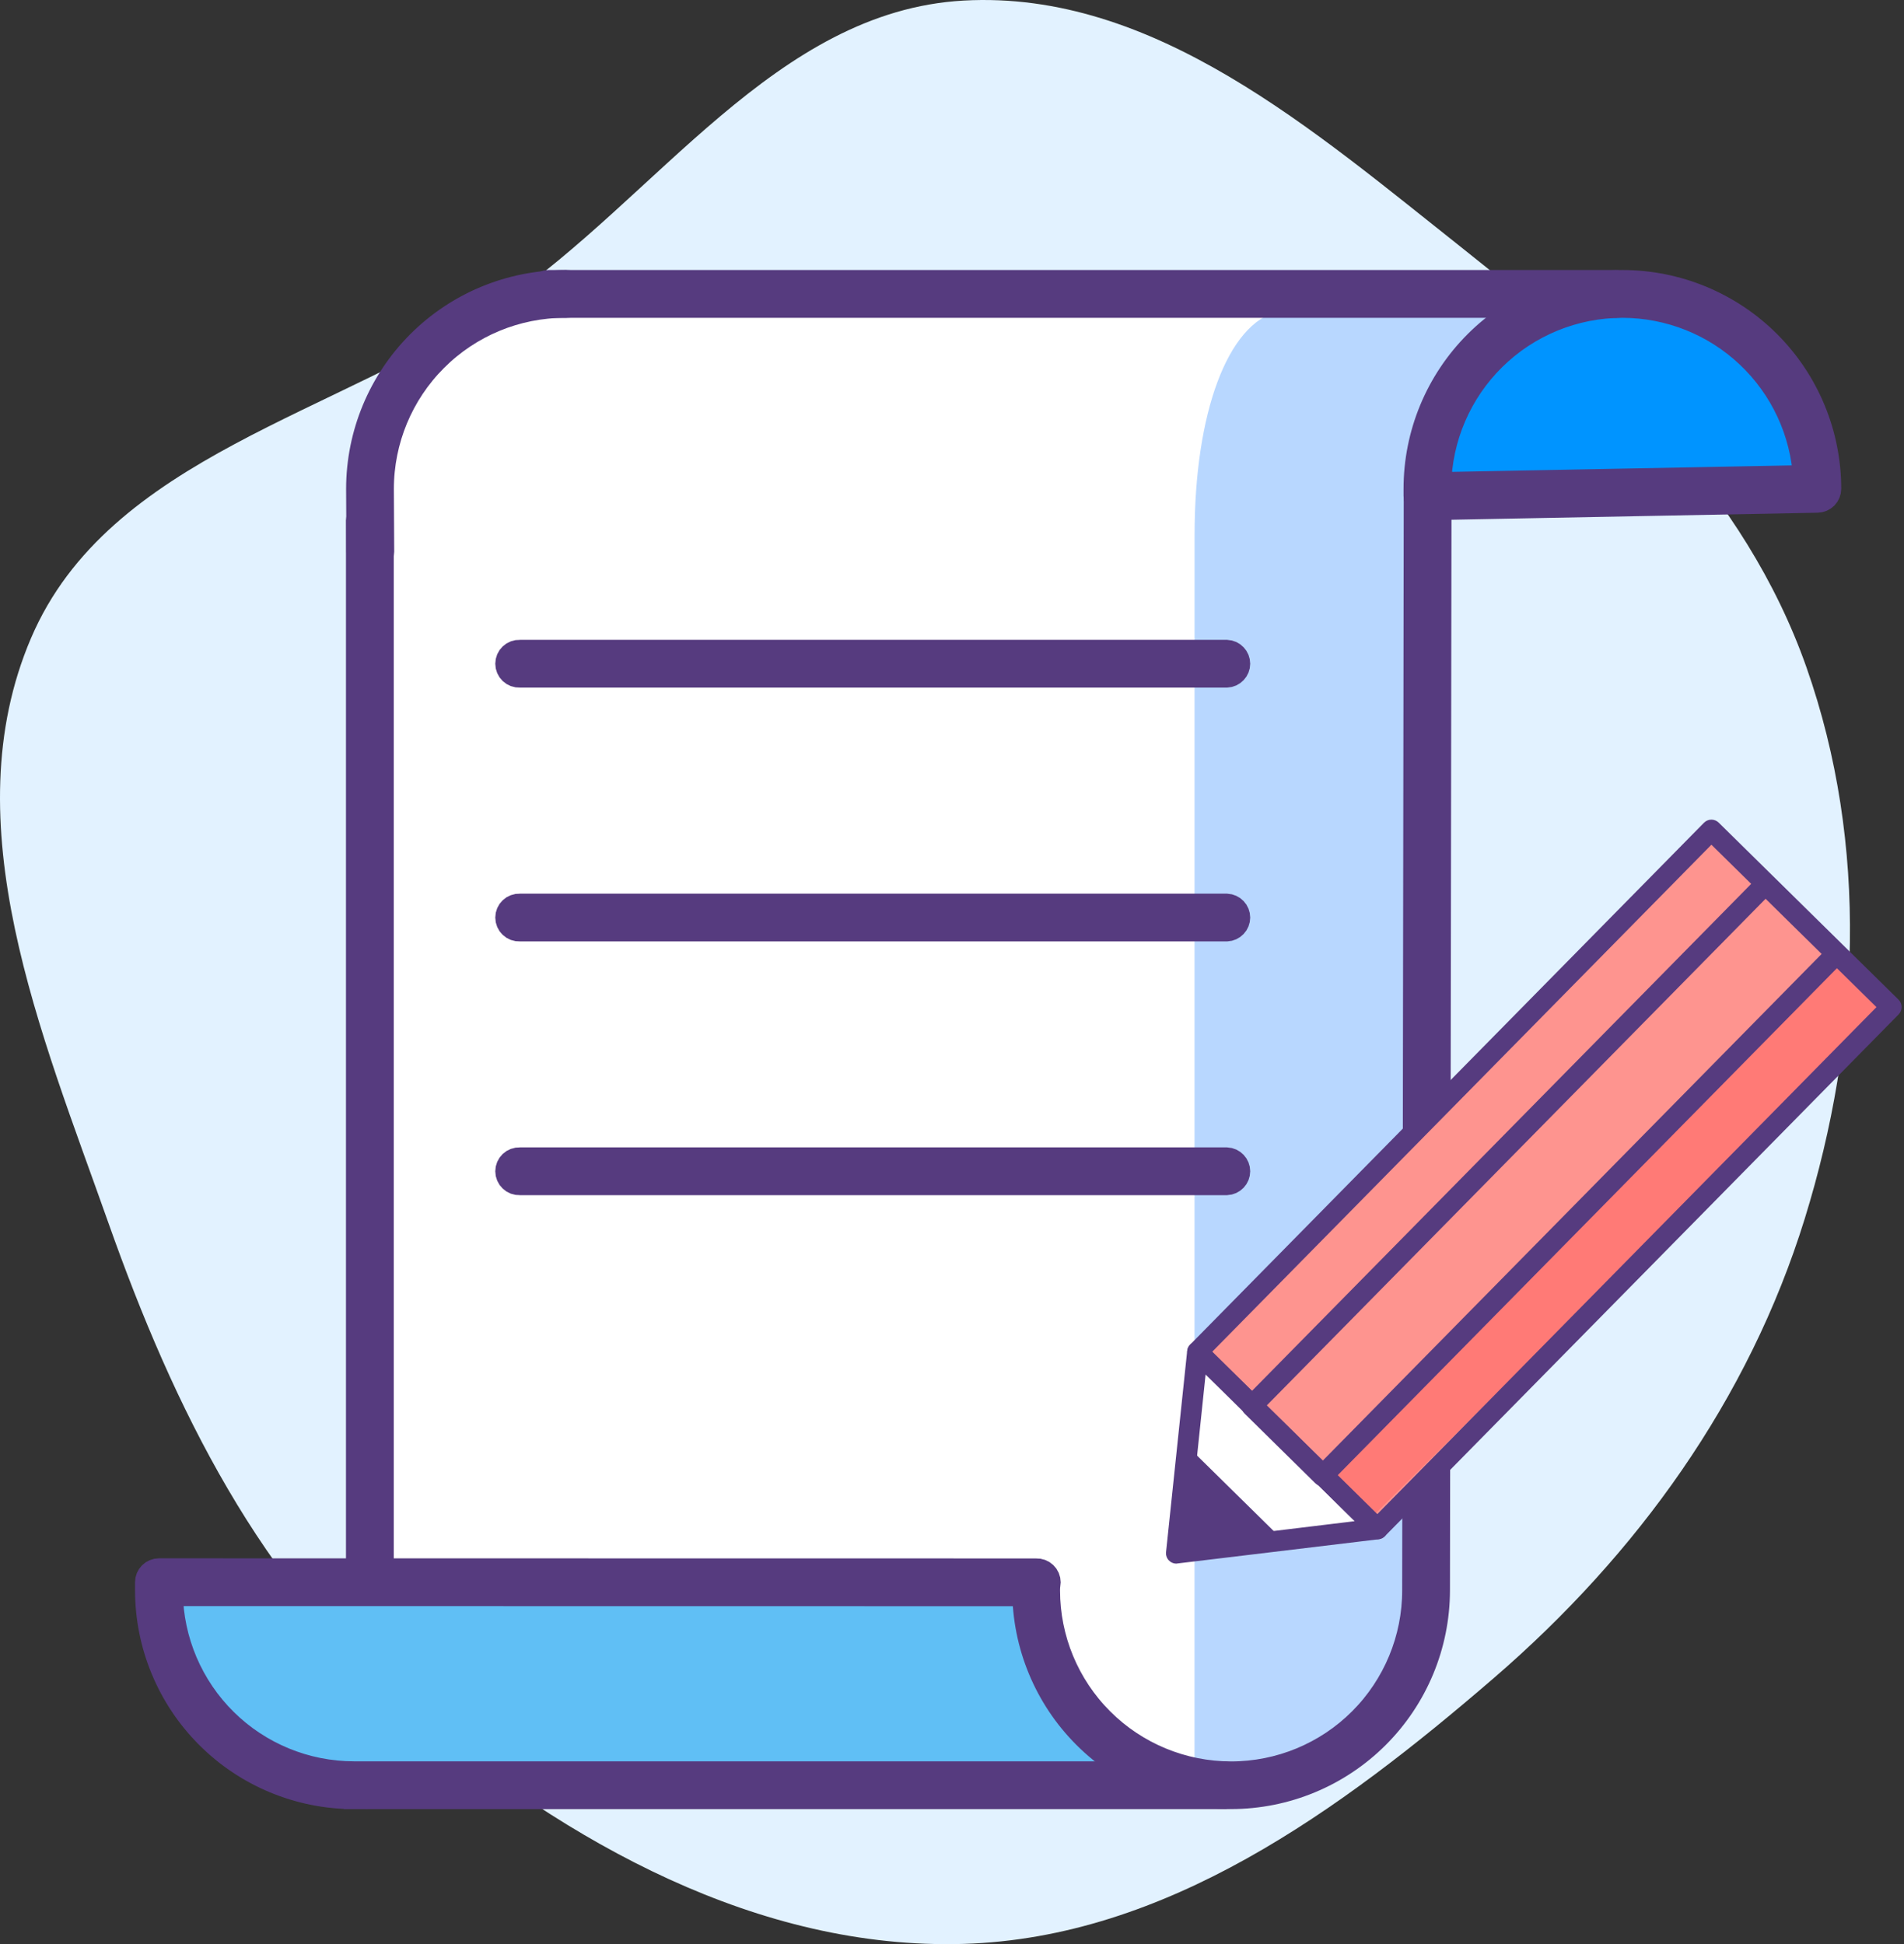
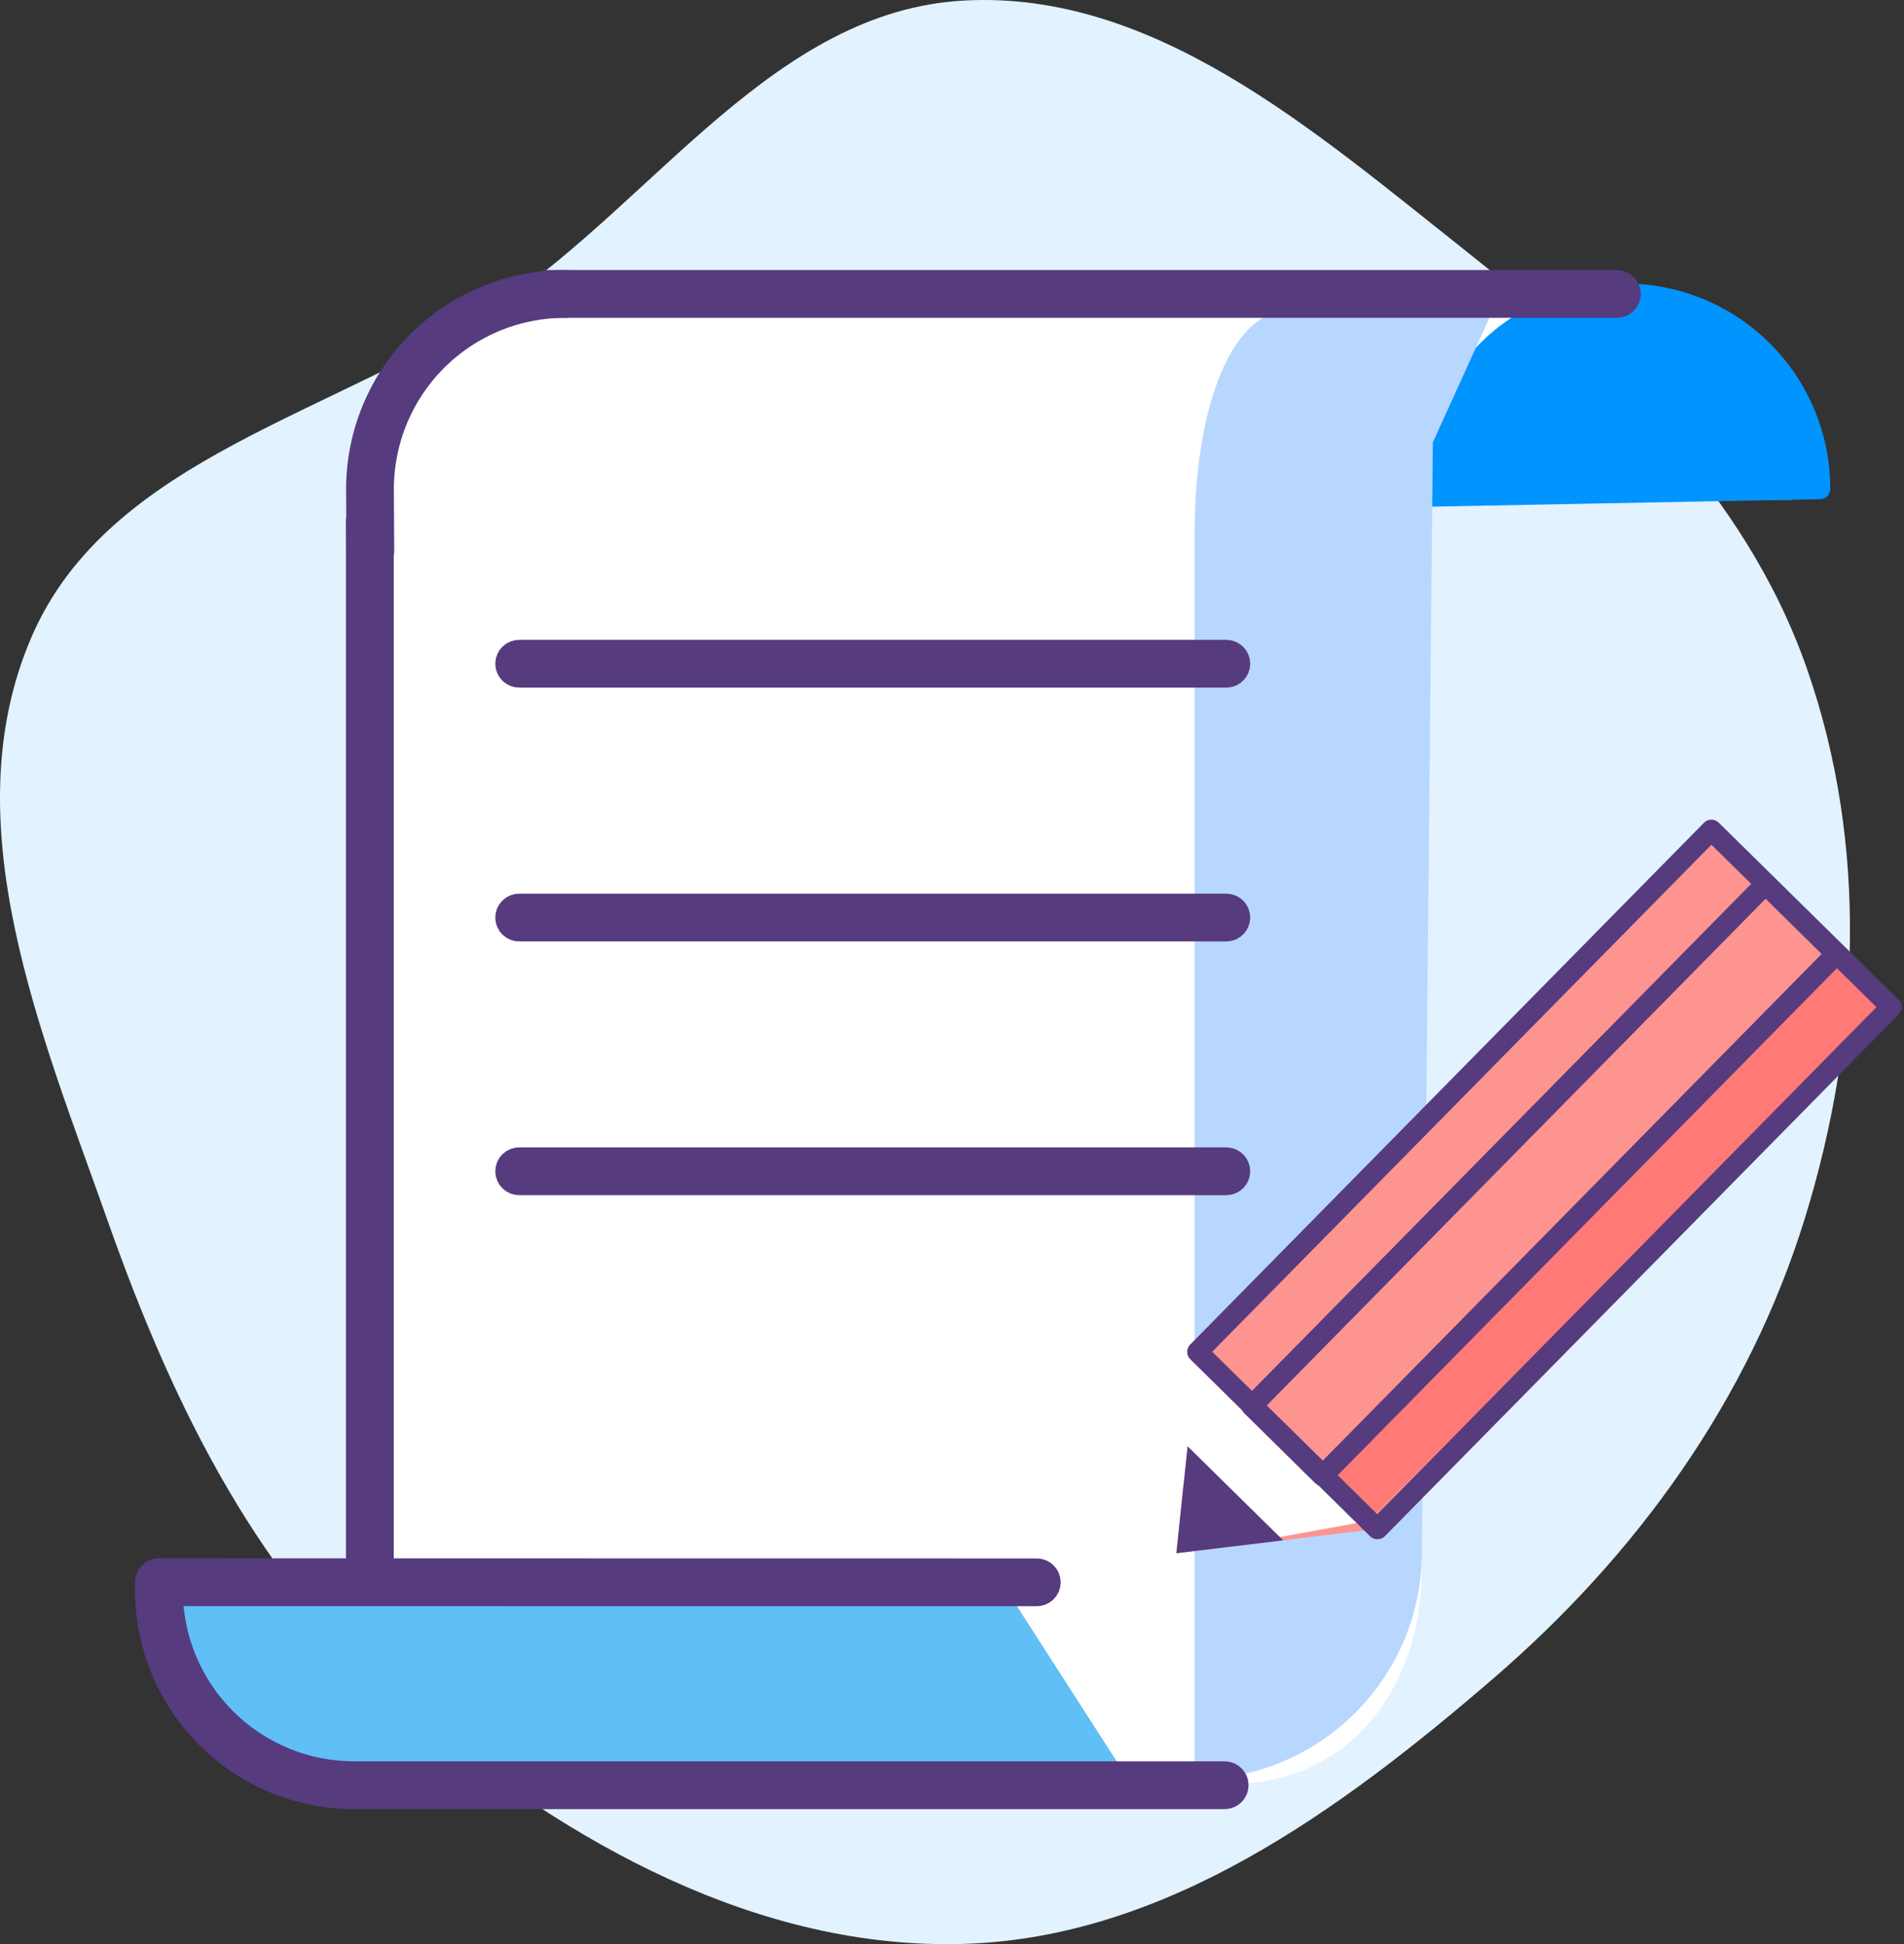
<svg xmlns="http://www.w3.org/2000/svg" width="141" height="144" viewBox="0 0 141 144" fill="none">
  <rect x="0" y="0" width="141" height="144" fill="#333333" stroke="none" />
  <path fill-rule="evenodd" clip-rule="evenodd" d="M71.357 0.042C85.458 -0.746 97.309 9.69 108.416 18.478C119.122 26.949 129.232 36.504 133.778 49.431C138.401 62.58 137.773 76.937 133.653 90.255C129.494 103.696 121.231 115.143 110.615 124.299C99.233 134.116 86.334 143.535 71.357 143.982C56.181 144.434 42.016 136.508 30.373 126.692C19.308 117.363 12.873 104.286 8.033 90.591C3.06 76.519 -3.566 60.977 2.3 47.259C8.071 33.765 25.101 30.71 37.169 22.458C48.702 14.573 57.44 0.82 71.357 0.042Z" fill="#E2F2FF" />
-   <path d="M117.61 21.696C117.578 21.696 119.254 21.678 119.222 21.678L40.49 22.084C40.327 22.087 40.165 22.119 40.013 22.18C32.104 23.035 27.42 28.091 27.42 36.218C27.42 36.218 27.41 38.536 27.41 38.575L27.13 117.328H11.769C11.584 117.328 11.584 117.296 11.399 117.226C11.809 126.874 19.316 132.225 27.285 132.225C27.961 132.236 90.486 132.134 91.164 132.134C99.875 132.134 105.278 125.047 105.278 116.338L105.391 37.042L132.606 37.013C132.963 37.005 133.302 36.859 133.552 36.604C133.802 36.35 133.942 36.008 133.942 35.651C133.946 26.855 126.491 21.495 117.61 21.696Z" fill="white" />
+   <path d="M117.61 21.696C117.578 21.696 119.254 21.678 119.222 21.678L40.49 22.084C40.327 22.087 40.165 22.119 40.013 22.18C32.104 23.035 27.42 28.091 27.42 36.218C27.42 36.218 27.41 38.536 27.41 38.575L27.13 117.328C11.584 117.328 11.584 117.296 11.399 117.226C11.809 126.874 19.316 132.225 27.285 132.225C27.961 132.236 90.486 132.134 91.164 132.134C99.875 132.134 105.278 125.047 105.278 116.338L105.391 37.042L132.606 37.013C132.963 37.005 133.302 36.859 133.552 36.604C133.802 36.35 133.942 36.008 133.942 35.651C133.946 26.855 126.491 21.495 117.61 21.696Z" fill="white" />
  <path d="M105.919 37.524C105.71 37.519 105.511 37.433 105.364 37.284C105.217 37.135 105.133 36.936 105.129 36.727V36.206C105.129 32.173 106.731 28.305 109.583 25.454C112.434 22.602 116.302 21 120.335 21C124.367 21 128.235 22.602 131.087 25.454C133.938 28.305 135.54 32.173 135.54 36.206C135.54 36.407 135.461 36.601 135.32 36.745C135.178 36.889 134.986 36.972 134.785 36.976L105.934 37.53L105.919 37.524Z" fill="#0094FF" />
  <path d="M88.46 131.794C97.692 131.795 105.202 124.36 105.294 115.128L106.109 32.765L110.521 23.052C110.521 23.052 94.723 22.996 94.675 23.053C90.918 23.96 88.465 30.57 88.465 39.616C88.465 39.616 88.46 38.614 88.46 131.794Z" fill="#B8D7FF" />
  <path d="M11.98 118.07H74.733L83.558 131.797H25.708C18.126 131.797 11.98 125.652 11.98 118.07Z" fill="#60BFF5" />
-   <path d="M91.168 132.996C87.136 132.992 83.271 131.388 80.42 128.537C77.57 125.687 75.966 121.822 75.962 117.79V117.277C75.957 117.173 75.973 117.068 76.009 116.971C76.046 116.873 76.101 116.784 76.173 116.708C76.245 116.632 76.332 116.572 76.428 116.531C76.524 116.49 76.627 116.469 76.731 116.469C76.835 116.469 76.939 116.49 77.035 116.531C77.13 116.572 77.217 116.632 77.289 116.708C77.361 116.784 77.417 116.873 77.453 116.971C77.49 117.068 77.506 117.173 77.501 117.277V117.798C77.501 121.423 78.941 124.9 81.504 127.463C84.067 130.026 87.544 131.466 91.169 131.466C94.794 131.466 98.271 130.026 100.835 127.463C103.398 124.9 104.838 121.423 104.838 117.798L104.953 36.686C104.953 36.482 105.034 36.287 105.179 36.143C105.323 35.999 105.519 35.918 105.723 35.918C105.927 35.919 106.122 36 106.266 36.144C106.41 36.289 106.491 36.484 106.491 36.688L106.377 117.8C106.37 121.83 104.765 125.693 101.914 128.542C99.062 131.391 95.198 132.993 91.168 132.996Z" fill="#563B7F" stroke="#563B7F" stroke-width="2" />
  <path d="M90.724 132.998H26.32L26.206 132.23V133C22.174 132.995 18.309 131.392 15.459 128.541C12.608 125.691 11.004 121.826 11 117.794V117.192C11 116.988 11.081 116.792 11.226 116.647C11.37 116.503 11.566 116.422 11.77 116.422L76.741 116.431C76.846 116.426 76.95 116.442 77.047 116.478C77.145 116.515 77.235 116.571 77.31 116.643C77.386 116.715 77.446 116.801 77.487 116.897C77.528 116.993 77.549 117.096 77.549 117.2C77.549 117.305 77.528 117.408 77.487 117.504C77.446 117.6 77.386 117.686 77.31 117.758C77.235 117.83 77.145 117.886 77.047 117.922C76.95 117.959 76.846 117.975 76.741 117.97L12.54 117.961C12.589 121.555 14.049 124.986 16.607 127.512C19.165 130.038 22.614 131.456 26.209 131.459H90.73C90.927 131.469 91.113 131.554 91.25 131.698C91.386 131.841 91.462 132.031 91.462 132.229C91.462 132.426 91.386 132.617 91.25 132.76C91.113 132.903 90.927 132.988 90.73 132.998H90.724Z" fill="#563B7F" stroke="#563B7F" stroke-width="2" />
  <path d="M27.391 117.925C27.187 117.925 26.991 117.844 26.847 117.7C26.702 117.555 26.621 117.359 26.621 117.155V38.57C26.631 38.373 26.716 38.187 26.859 38.05C27.003 37.914 27.193 37.838 27.39 37.838C27.588 37.838 27.778 37.914 27.922 38.05C28.065 38.187 28.15 38.373 28.16 38.57V117.157C28.159 117.36 28.078 117.556 27.934 117.7C27.79 117.844 27.595 117.925 27.391 117.925Z" fill="#563B7F" stroke="#563B7F" stroke-width="2" />
-   <path d="M105.73 37.524C105.521 37.519 105.322 37.433 105.175 37.284C105.027 37.135 104.943 36.936 104.939 36.727V36.206C104.939 32.173 106.541 28.305 109.393 25.454C112.245 22.602 116.112 21 120.145 21C124.178 21 128.045 22.602 130.897 25.454C133.749 28.305 135.351 32.173 135.351 36.206C135.351 36.407 135.272 36.601 135.13 36.745C134.989 36.889 134.797 36.972 134.595 36.976L105.745 37.53L105.73 37.524ZM120.138 22.541C116.555 22.544 113.116 23.952 110.56 26.464C108.004 28.975 106.535 32.389 106.469 35.971L133.79 35.45C133.592 31.963 132.069 28.684 129.532 26.284C126.996 23.884 123.637 22.545 120.145 22.541H120.138Z" fill="#563B7F" stroke="#563B7F" stroke-width="2" />
  <path d="M27.425 41.639C27.221 41.639 27.026 41.558 26.882 41.415C26.737 41.271 26.656 41.076 26.655 40.872L26.631 36.21C26.635 32.178 28.238 28.313 31.089 25.461C33.939 22.61 37.805 21.006 41.837 21.001H41.951C42.055 20.996 42.159 21.012 42.257 21.048C42.355 21.085 42.444 21.14 42.52 21.212C42.595 21.284 42.656 21.371 42.697 21.467C42.738 21.563 42.759 21.666 42.759 21.77C42.759 21.875 42.738 21.978 42.697 22.074C42.656 22.17 42.595 22.256 42.52 22.328C42.444 22.4 42.355 22.456 42.257 22.492C42.159 22.529 42.055 22.545 41.951 22.54H41.837C38.212 22.543 34.738 23.984 32.175 26.547C29.612 29.11 28.171 32.584 28.168 36.208L28.192 40.867C28.193 41.071 28.113 41.267 27.969 41.412C27.826 41.557 27.631 41.639 27.427 41.641L27.425 41.639Z" fill="#563B7F" stroke="#563B7F" stroke-width="2" />
  <path d="M119.703 22.54H40.607C40.409 22.53 40.223 22.445 40.086 22.301C39.95 22.158 39.874 21.968 39.874 21.77C39.874 21.573 39.95 21.382 40.086 21.239C40.223 21.096 40.409 21.011 40.607 21.001H119.703C119.807 20.996 119.911 21.012 120.009 21.048C120.107 21.085 120.196 21.14 120.272 21.212C120.347 21.284 120.407 21.371 120.448 21.467C120.489 21.563 120.511 21.666 120.511 21.77C120.511 21.875 120.489 21.978 120.448 22.074C120.407 22.17 120.347 22.256 120.272 22.328C120.196 22.4 120.107 22.456 120.009 22.492C119.911 22.529 119.807 22.545 119.703 22.54Z" fill="#563B7F" stroke="#563B7F" stroke-width="2" />
  <path d="M90.85 49.93H38.486C38.382 49.935 38.277 49.919 38.18 49.883C38.082 49.846 37.992 49.791 37.917 49.719C37.841 49.647 37.781 49.56 37.74 49.464C37.699 49.368 37.678 49.265 37.678 49.161C37.678 49.057 37.699 48.953 37.74 48.857C37.781 48.761 37.841 48.675 37.917 48.603C37.992 48.531 38.082 48.475 38.18 48.439C38.277 48.403 38.382 48.386 38.486 48.392H90.85C91.048 48.401 91.234 48.486 91.37 48.63C91.507 48.773 91.583 48.963 91.583 49.161C91.583 49.359 91.507 49.549 91.37 49.692C91.234 49.835 91.048 49.92 90.85 49.93Z" fill="#563B7F" stroke="#563B7F" stroke-width="2" />
  <path d="M90.85 68.731H38.486C38.382 68.736 38.277 68.72 38.18 68.684C38.082 68.647 37.992 68.591 37.917 68.519C37.841 68.448 37.781 68.361 37.74 68.265C37.699 68.169 37.678 68.066 37.678 67.962C37.678 67.857 37.699 67.754 37.74 67.658C37.781 67.562 37.841 67.476 37.917 67.404C37.992 67.332 38.082 67.276 38.18 67.24C38.277 67.203 38.382 67.187 38.486 67.192H90.85C91.048 67.202 91.234 67.287 91.37 67.43C91.507 67.574 91.583 67.764 91.583 67.962C91.583 68.159 91.507 68.35 91.37 68.493C91.234 68.636 91.048 68.721 90.85 68.731Z" fill="#563B7F" stroke="#563B7F" stroke-width="2" />
  <path d="M90.85 87.524H38.486C38.382 87.529 38.277 87.513 38.18 87.477C38.082 87.44 37.992 87.384 37.917 87.312C37.841 87.24 37.781 87.154 37.74 87.058C37.699 86.962 37.678 86.859 37.678 86.755C37.678 86.65 37.699 86.547 37.74 86.451C37.781 86.355 37.841 86.269 37.917 86.197C37.992 86.125 38.082 86.069 38.18 86.033C38.277 85.996 38.382 85.98 38.486 85.985H90.85C91.048 85.995 91.234 86.08 91.37 86.224C91.507 86.367 91.583 86.557 91.583 86.755C91.583 86.952 91.507 87.143 91.37 87.286C91.234 87.429 91.048 87.514 90.85 87.524Z" fill="#563B7F" stroke="#563B7F" stroke-width="2" />
  <path d="M87.115 115.043L87.775 108.765L87.946 107.121L88.682 100.13L126.729 61.477L140.049 74.589L102.001 113.242L90.556 114.626L87.115 115.043Z" fill="#FE948F" />
  <path d="M87.353 109.67L88.481 100.574L101.57 112.612L90.785 114.573L87.353 109.67Z" fill="white" />
  <rect x="97.285" y="108.99" width="53.926" height="5.434" transform="rotate(-44.778 97.285 108.99)" fill="#FF7A76" />
-   <path d="M87.115 115.815C87.008 115.815 86.901 115.792 86.803 115.748C86.704 115.704 86.617 115.64 86.544 115.56C86.472 115.48 86.418 115.386 86.385 115.283C86.351 115.181 86.34 115.073 86.351 114.965L87.917 100.052C87.933 99.908 87.988 99.771 88.078 99.657C88.167 99.543 88.287 99.457 88.424 99.408C88.56 99.359 88.707 99.35 88.849 99.381C88.99 99.412 89.12 99.483 89.223 99.584L102.543 112.699C102.646 112.801 102.718 112.929 102.752 113.07C102.785 113.211 102.778 113.359 102.731 113.496C102.685 113.633 102.6 113.754 102.488 113.846C102.375 113.937 102.24 113.995 102.096 114.012L87.208 115.802C87.177 115.808 87.147 115.813 87.115 115.815ZM89.28 101.801L87.987 114.166L100.33 112.671L89.28 101.801Z" fill="#563B7F" />
  <path d="M102.001 114.011C101.799 114.011 101.605 113.932 101.462 113.79L88.142 100.675C87.998 100.531 87.917 100.335 87.917 100.131C87.917 99.927 87.998 99.731 88.142 99.587L126.193 60.934C126.337 60.79 126.533 60.709 126.737 60.709C126.941 60.709 127.136 60.79 127.281 60.934L140.601 74.049C140.745 74.193 140.825 74.389 140.825 74.593C140.825 74.796 140.745 74.992 140.601 75.137L102.55 113.79C102.477 113.861 102.392 113.917 102.298 113.956C102.203 113.994 102.103 114.013 102.001 114.011ZM89.769 100.123L101.992 112.153L138.96 74.597L126.738 62.567L89.769 100.123Z" fill="#563B7F" />
  <path d="M95.023 114.089L87.946 107.123L87.115 115.045L95.023 114.089Z" fill="#563B7F" />
  <path d="M97.936 110.076C97.734 110.076 97.54 109.997 97.397 109.855L92.149 104.683C92.005 104.538 91.924 104.343 91.924 104.139C91.924 103.935 92.005 103.739 92.149 103.595L130.2 64.942C130.344 64.798 130.54 64.717 130.744 64.717C130.948 64.717 131.143 64.798 131.288 64.942L136.535 70.114C136.679 70.258 136.76 70.454 136.76 70.658C136.76 70.862 136.679 71.057 136.535 71.202L98.484 109.855C98.412 109.926 98.327 109.983 98.232 110.021C98.138 110.059 98.037 110.078 97.936 110.076ZM93.782 104.127L97.932 108.213L134.901 70.657L130.75 66.571L93.782 104.127Z" fill="#563B7F" />
</svg>